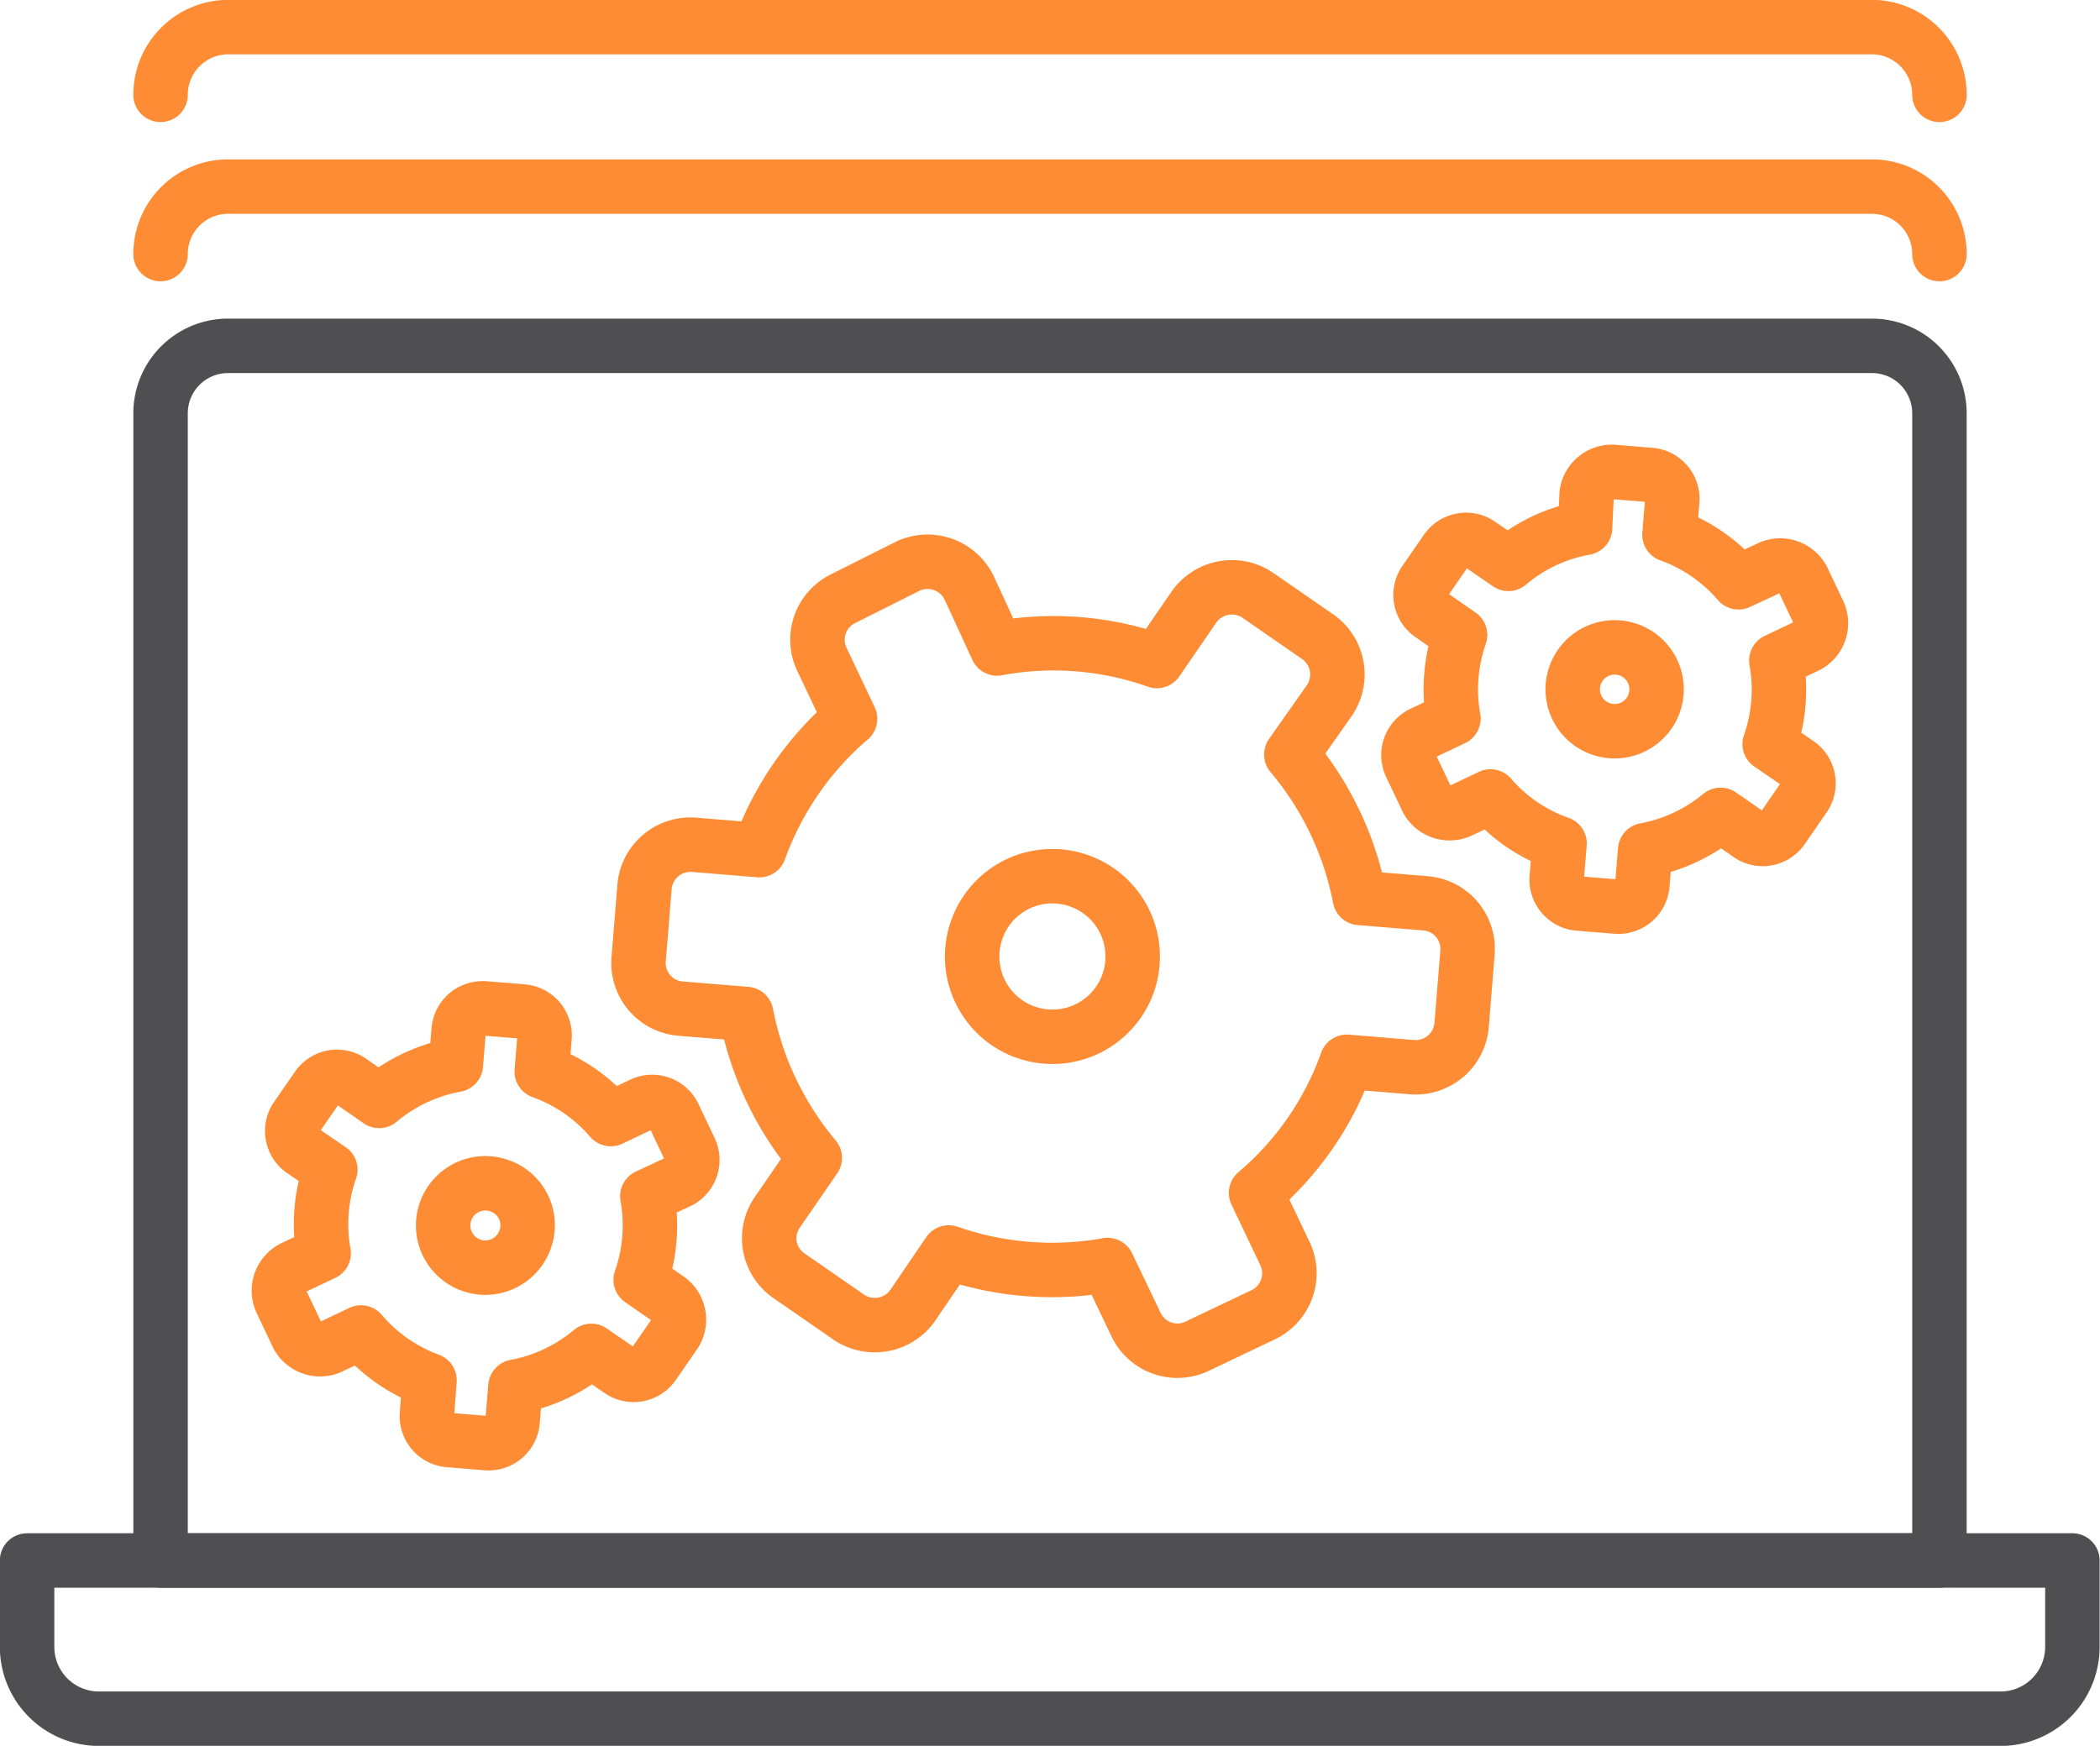
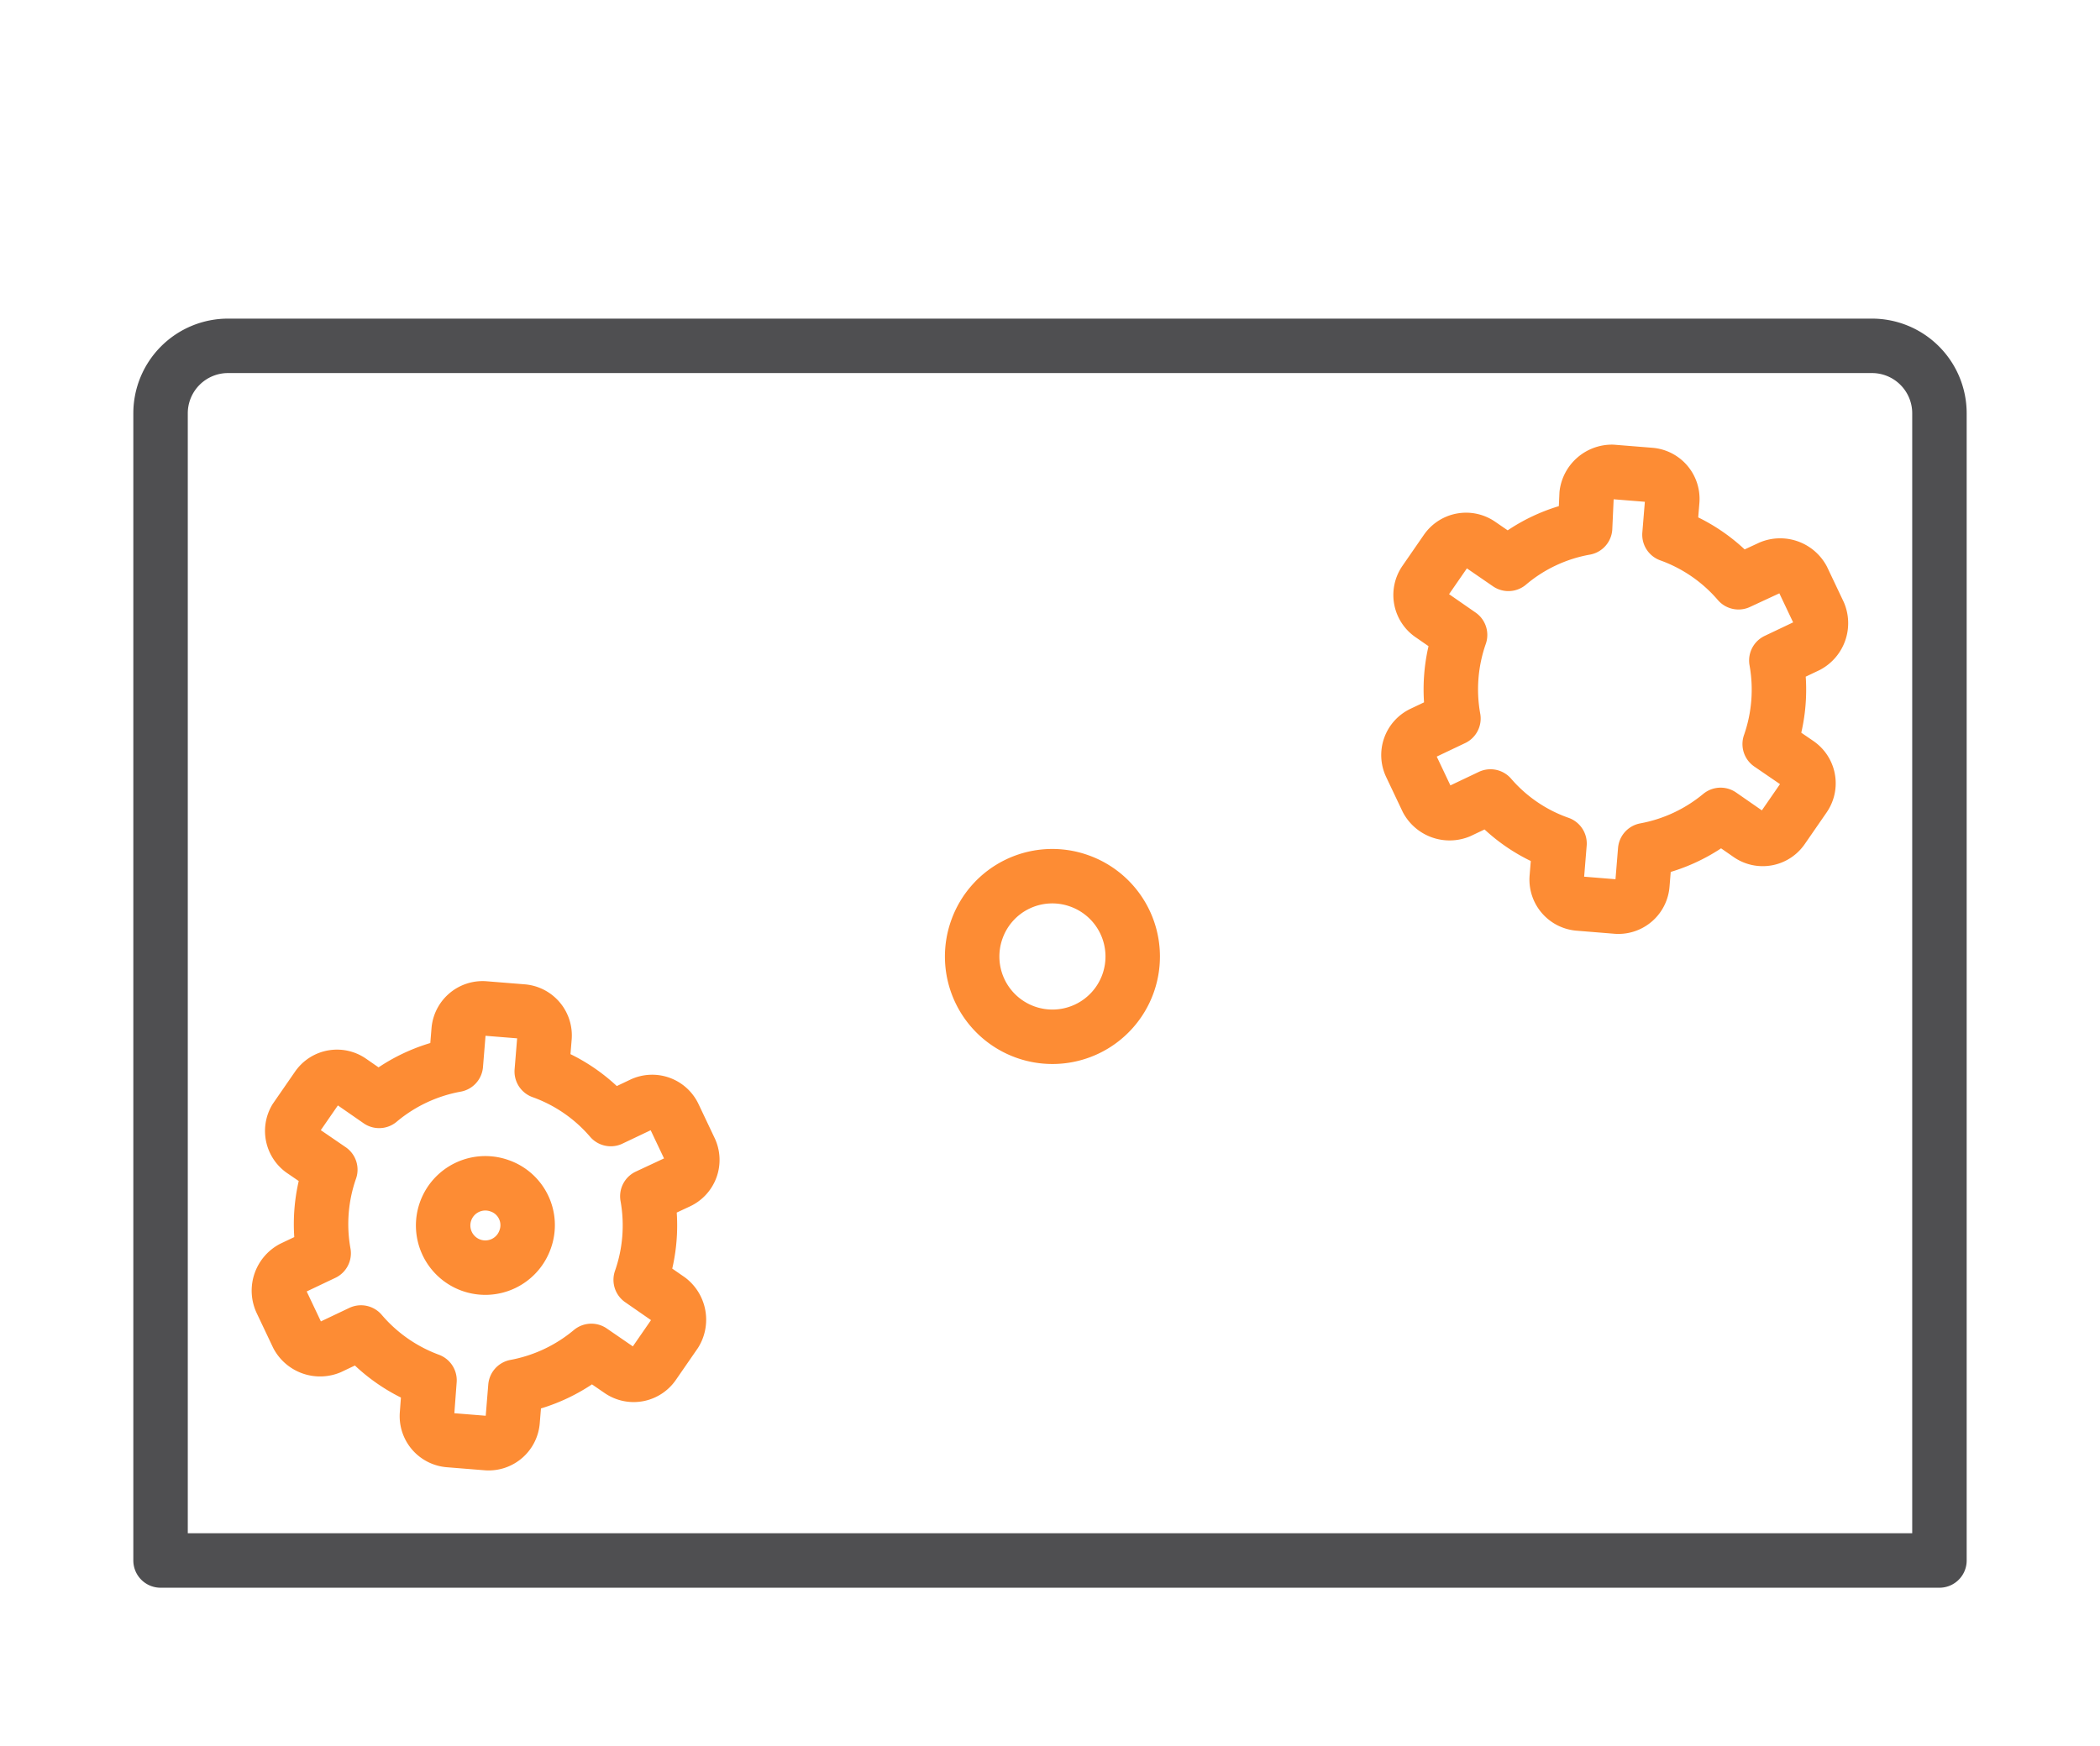
<svg xmlns="http://www.w3.org/2000/svg" viewBox="0 0 82.14 68.3">
  <defs>
    <style>.cls-1,.cls-2{fill:none;stroke-linecap:round;stroke-linejoin:round;stroke-width:2.13px;}.cls-1{stroke:#fd8c34;}.cls-2{stroke:#4f4f51;}</style>
  </defs>
  <g id="Слой_2" data-name="Слой 2">
    <g id="Layer_1" data-name="Layer 1">
-       <path class="cls-1" d="M50.51,29.52,52,27.4a1.8,1.8,0,0,0-.46-2.49l-2.34-1.62a1.81,1.81,0,0,0-2.5.46l-1.45,2.11A12.09,12.09,0,0,0,39,25.37L37.91,23a1.81,1.81,0,0,0-2.4-.85L33,23.41a1.79,1.79,0,0,0-.85,2.39l1.1,2.32a12.23,12.23,0,0,0-3.55,5.14l-2.56-.21a1.8,1.8,0,0,0-1.93,1.65l-.23,2.83a1.79,1.79,0,0,0,1.65,1.93l2.56.21a12.42,12.42,0,0,0,2.68,5.63l-1.46,2.12a1.78,1.78,0,0,0,.45,2.49l2.34,1.62a1.81,1.81,0,0,0,2.5-.46L37.11,49a12.26,12.26,0,0,0,6.21.49l1.11,2.32a1.79,1.79,0,0,0,2.39.86l2.56-1.22A1.8,1.8,0,0,0,50.24,49l-1.11-2.33a12,12,0,0,0,3.55-5.13l2.56.21a1.8,1.8,0,0,0,1.93-1.65l.23-2.83a1.79,1.79,0,0,0-1.65-1.93l-2.56-.21A12.32,12.32,0,0,0,50.51,29.52Z" />
      <path class="cls-1" d="M38.21,36.36a3.14,3.14,0,1,0,4-1.9A3.13,3.13,0,0,0,38.21,36.36Z" />
      <path class="cls-1" d="M23.13,52.85l1.12.77a.94.94,0,0,0,1.31-.24l.85-1.23a1,1,0,0,0-.24-1.31l-1.11-.77a6.44,6.44,0,0,0,.26-3.27l1.22-.57A.94.94,0,0,0,27,45l-.64-1.35a.94.94,0,0,0-1.25-.45l-1.22.58a6.4,6.4,0,0,0-2.7-1.86l.11-1.35a.94.94,0,0,0-.87-1l-1.49-.12a.94.94,0,0,0-1,.86l-.11,1.35a6.46,6.46,0,0,0-3,1.41l-1.11-.77a.93.93,0,0,0-1.31.24l-.85,1.23A.94.94,0,0,0,11.81,45l1.11.76a6.44,6.44,0,0,0-.26,3.27l-1.22.58A1,1,0,0,0,11,50.91l.64,1.35a1,1,0,0,0,1.26.45l1.22-.58A6.45,6.45,0,0,0,16.8,54l-.1,1.34a.94.94,0,0,0,.86,1l1.49.12a.94.94,0,0,0,1-.86l.11-1.35A6.46,6.46,0,0,0,23.13,52.85Z" />
      <path class="cls-1" d="M19.54,46.39a1.65,1.65,0,1,0,1,2.1A1.63,1.63,0,0,0,19.54,46.39Z" />
      <path class="cls-1" d="M67.3,31.88l1.11.77a.93.93,0,0,0,1.31-.24l.85-1.23a.94.94,0,0,0-.24-1.31l-1.11-.76a6.44,6.44,0,0,0,.26-3.27l1.22-.58A1,1,0,0,0,71.15,24l-.64-1.35a1,1,0,0,0-1.26-.45L68,22.78a6.42,6.42,0,0,0-2.7-1.86l.11-1.34a.94.94,0,0,0-.86-1l-1.49-.12a1,1,0,0,0-1,.87L62,20.65a6.37,6.37,0,0,0-3,1.41l-1.12-.77a.94.94,0,0,0-1.31.24l-.85,1.23A.94.94,0,0,0,56,24.07l1.11.77a6.44,6.44,0,0,0-.26,3.27l-1.22.58a.94.94,0,0,0-.45,1.25l.64,1.35a1,1,0,0,0,1.26.45l1.22-.58A6.33,6.33,0,0,0,61,33l-.11,1.35a.94.94,0,0,0,.87,1l1.48.12a.94.94,0,0,0,1-.86l.11-1.35A6.46,6.46,0,0,0,67.3,31.88Z" />
-       <path class="cls-1" d="M63.7,25.42a1.64,1.64,0,1,0,1,2.1A1.64,1.64,0,0,0,63.7,25.42Z" />
-       <path class="cls-2" d="M1.06,61.05h80a0,0,0,0,1,0,0v3.38a2.81,2.81,0,0,1-2.81,2.81H3.87a2.81,2.81,0,0,1-2.81-2.81V61.05A0,0,0,0,1,1.06,61.05Z" />
      <path class="cls-2" d="M8.92,13.53h64.3a2.64,2.64,0,0,1,2.64,2.64V61.05a0,0,0,0,1,0,0H6.28a0,0,0,0,1,0,0V16.17A2.64,2.64,0,0,1,8.92,13.53Z" />
-       <path class="cls-1" d="M75.86,9.94A2.64,2.64,0,0,0,73.22,7.3H8.92A2.64,2.64,0,0,0,6.28,9.94" />
-       <path class="cls-1" d="M75.86,3.71a2.65,2.65,0,0,0-2.64-2.65H8.92A2.65,2.65,0,0,0,6.28,3.71" />
    </g>
  </g>
</svg>